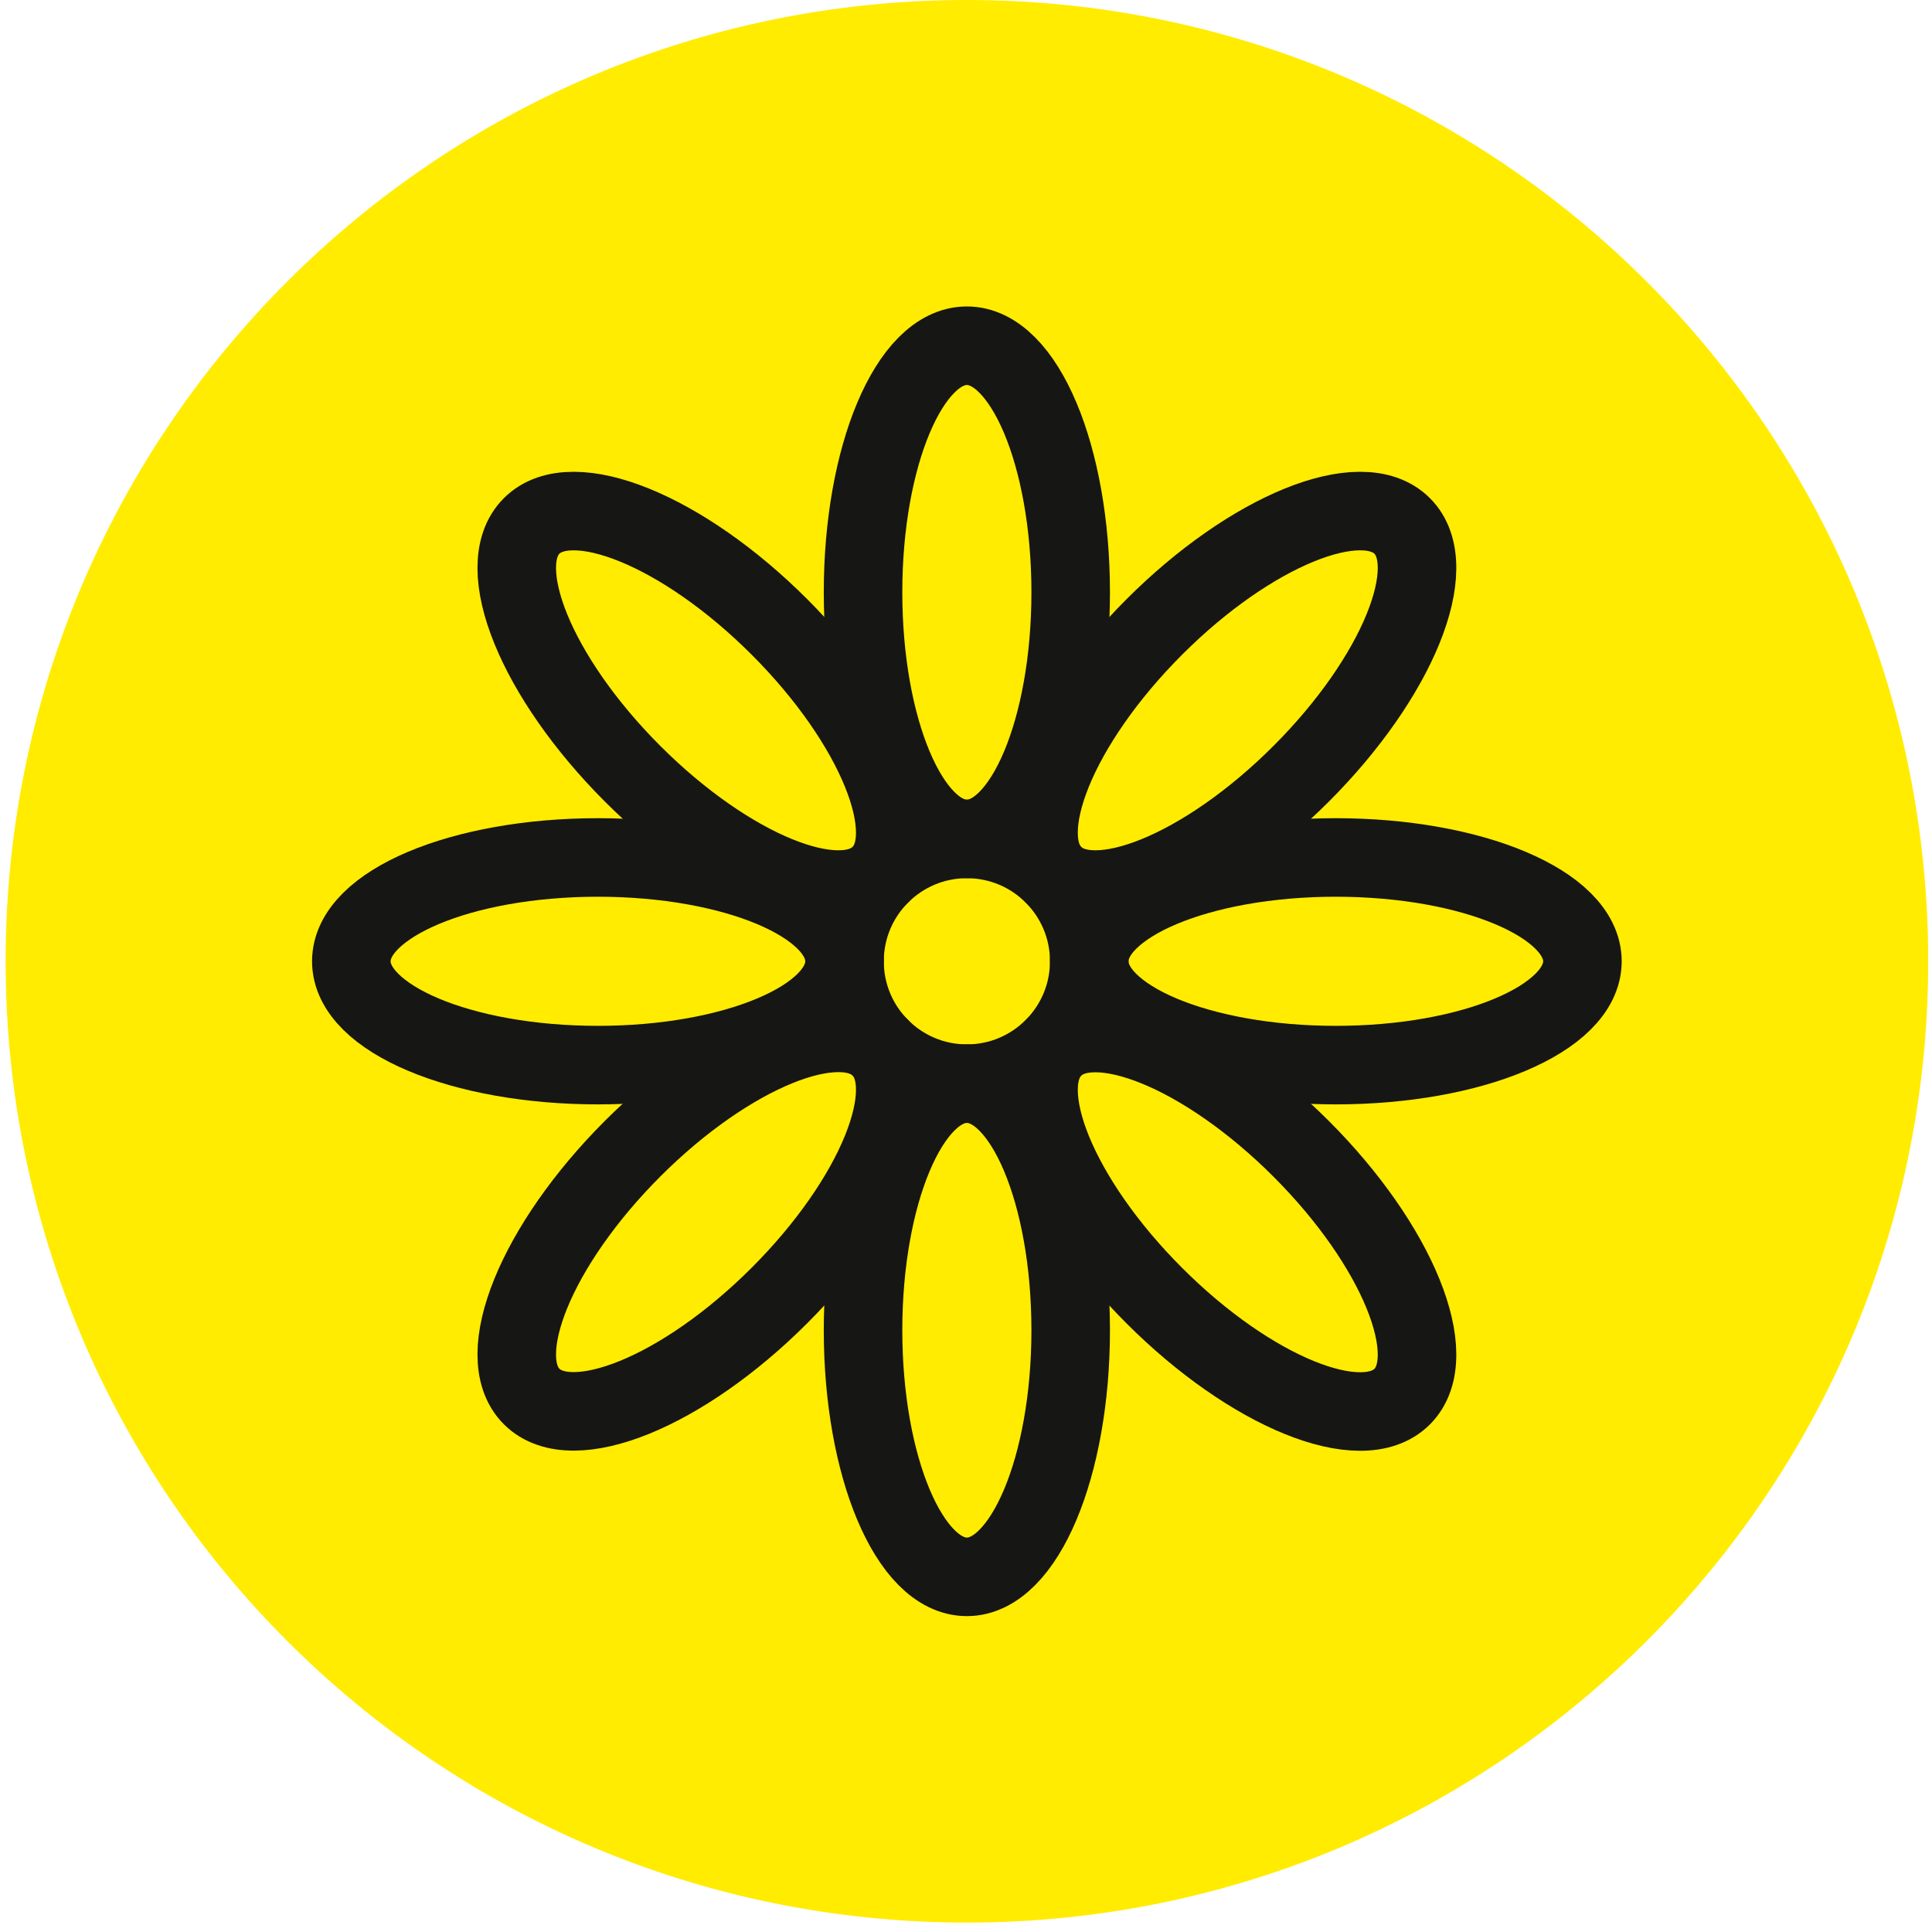
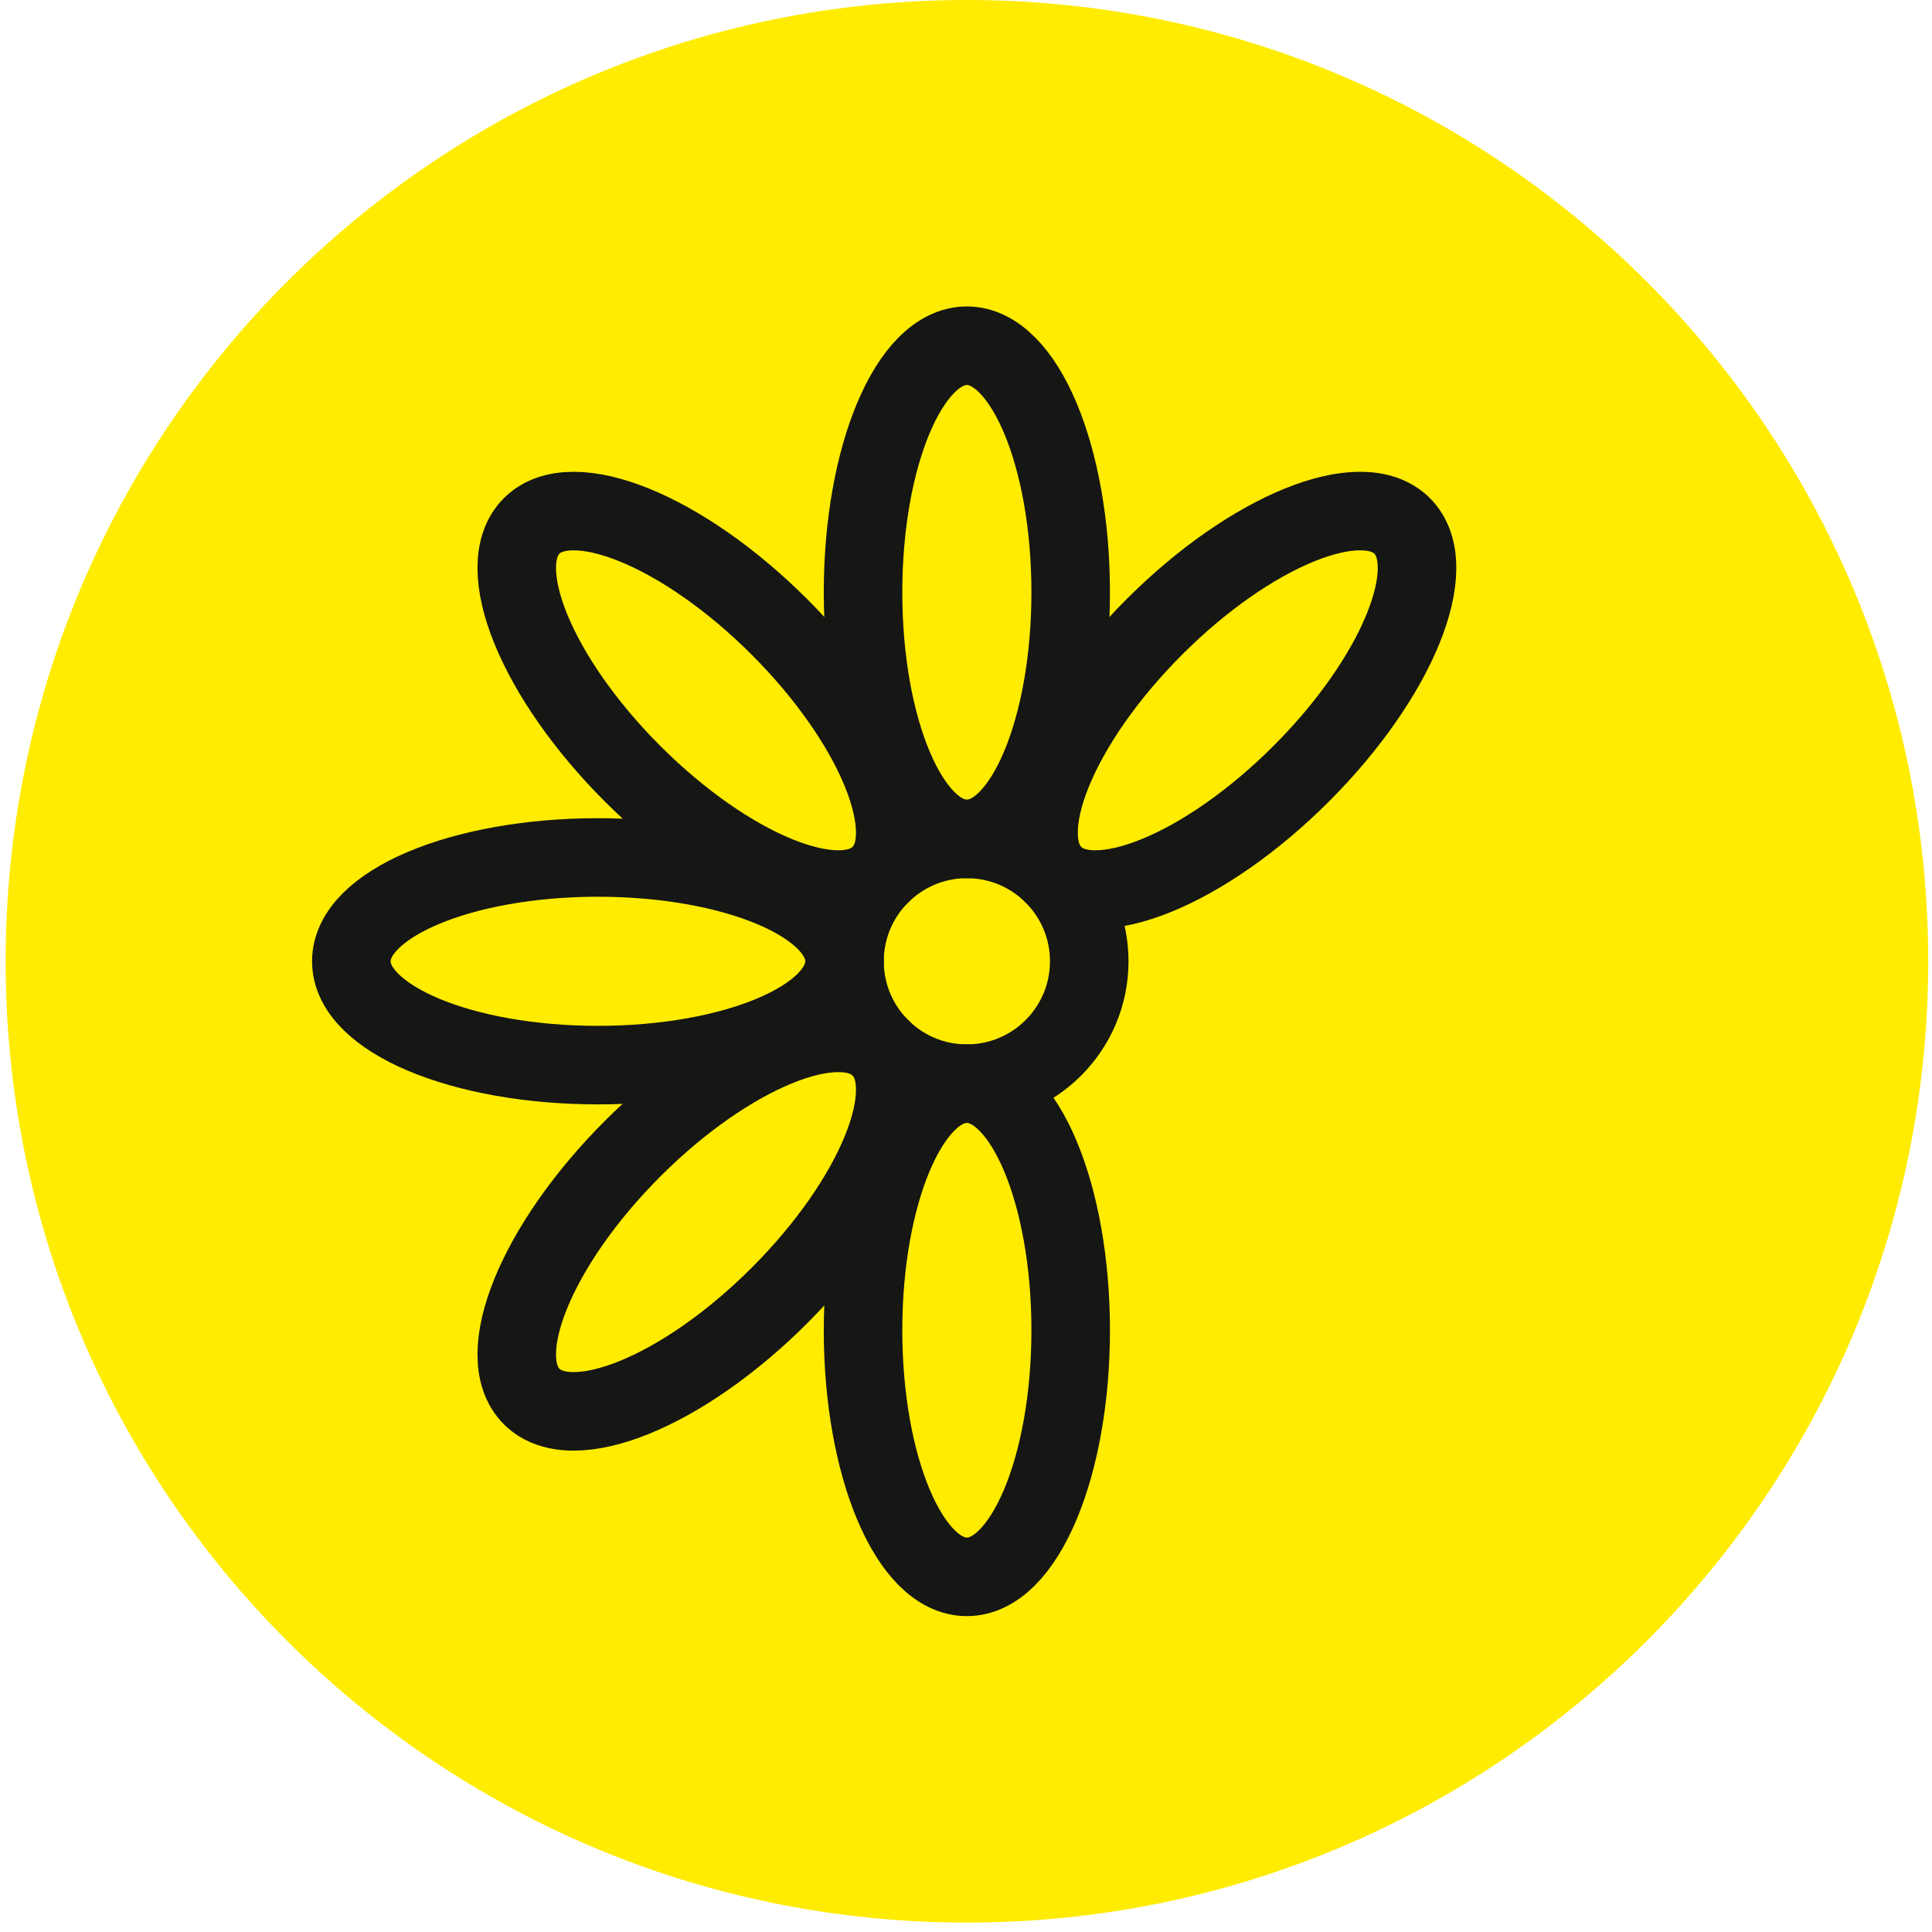
<svg xmlns="http://www.w3.org/2000/svg" width="123" height="123" viewBox="0 0 123 123" fill="none">
  <path d="M61.559 122.4C95.359 122.4 122.759 95 122.759 61.2C122.759 27.4 95.359 0 61.559 0C27.759 0 0.359 27.4 0.359 61.2C0.359 95 27.759 122.4 61.559 122.4Z" fill="#FFEC00" />
  <path d="M61.556 68.99C65.858 68.99 69.346 65.502 69.346 61.2C69.346 56.898 65.858 53.41 61.556 53.41C57.253 53.41 53.766 56.898 53.766 61.2C53.766 65.502 57.253 68.99 61.556 68.99Z" stroke="#161615" stroke-width="5" stroke-linecap="round" stroke-linejoin="round" />
  <path d="M61.555 53.41C65.206 53.41 68.165 46.381 68.165 37.71C68.165 29.039 65.206 22.01 61.555 22.01C57.905 22.01 54.945 29.039 54.945 37.71C54.945 46.381 57.905 53.41 61.555 53.41Z" stroke="#161615" stroke-width="5" stroke-linecap="round" stroke-linejoin="round" />
  <path d="M82.84 49.259C88.971 43.128 91.849 36.065 89.268 33.483C86.686 30.902 79.623 33.78 73.492 39.911C67.361 46.042 64.483 53.105 67.065 55.687C69.646 58.268 76.709 55.39 82.84 49.259Z" stroke="#161615" stroke-width="5" stroke-linecap="round" stroke-linejoin="round" />
-   <path d="M85.044 67.81C93.715 67.81 100.744 64.851 100.744 61.2C100.744 57.55 93.715 54.59 85.044 54.59C76.373 54.59 69.344 57.55 69.344 61.2C69.344 64.851 76.373 67.81 85.044 67.81Z" stroke="#161615" stroke-width="5" stroke-linecap="round" stroke-linejoin="round" />
-   <path d="M89.268 88.917C91.849 86.335 88.971 79.273 82.84 73.141C76.709 67.01 69.646 64.132 67.065 66.714C64.483 69.295 67.361 76.358 73.492 82.489C79.624 88.621 86.686 91.498 89.268 88.917Z" stroke="#161615" stroke-width="5" stroke-linecap="round" stroke-linejoin="round" />
  <path d="M61.555 100.39C65.206 100.39 68.165 93.361 68.165 84.69C68.165 76.019 65.206 68.99 61.555 68.99C57.905 68.99 54.945 76.019 54.945 84.69C54.945 93.361 57.905 100.39 61.555 100.39Z" stroke="#161615" stroke-width="5" stroke-linecap="round" stroke-linejoin="round" />
  <path d="M49.621 82.479C55.753 76.348 58.63 69.285 56.049 66.704C53.468 64.122 46.405 67 40.273 73.131C34.142 79.263 31.265 86.326 33.846 88.907C36.427 91.488 43.49 88.611 49.621 82.479Z" stroke="#161615" stroke-width="5" stroke-linecap="round" stroke-linejoin="round" />
  <path d="M38.067 67.81C46.738 67.81 53.767 64.851 53.767 61.2C53.767 57.55 46.738 54.59 38.067 54.59C29.396 54.59 22.367 57.55 22.367 61.2C22.367 64.851 29.396 67.81 38.067 67.81Z" stroke="#161615" stroke-width="5" stroke-linecap="round" stroke-linejoin="round" />
  <path d="M56.049 55.687C58.63 53.105 55.753 46.043 49.621 39.911C43.49 33.78 36.427 30.902 33.846 33.484C31.265 36.065 34.142 43.128 40.273 49.259C46.405 55.391 53.468 58.268 56.049 55.687Z" stroke="#161615" stroke-width="5" stroke-linecap="round" stroke-linejoin="round" />
</svg>